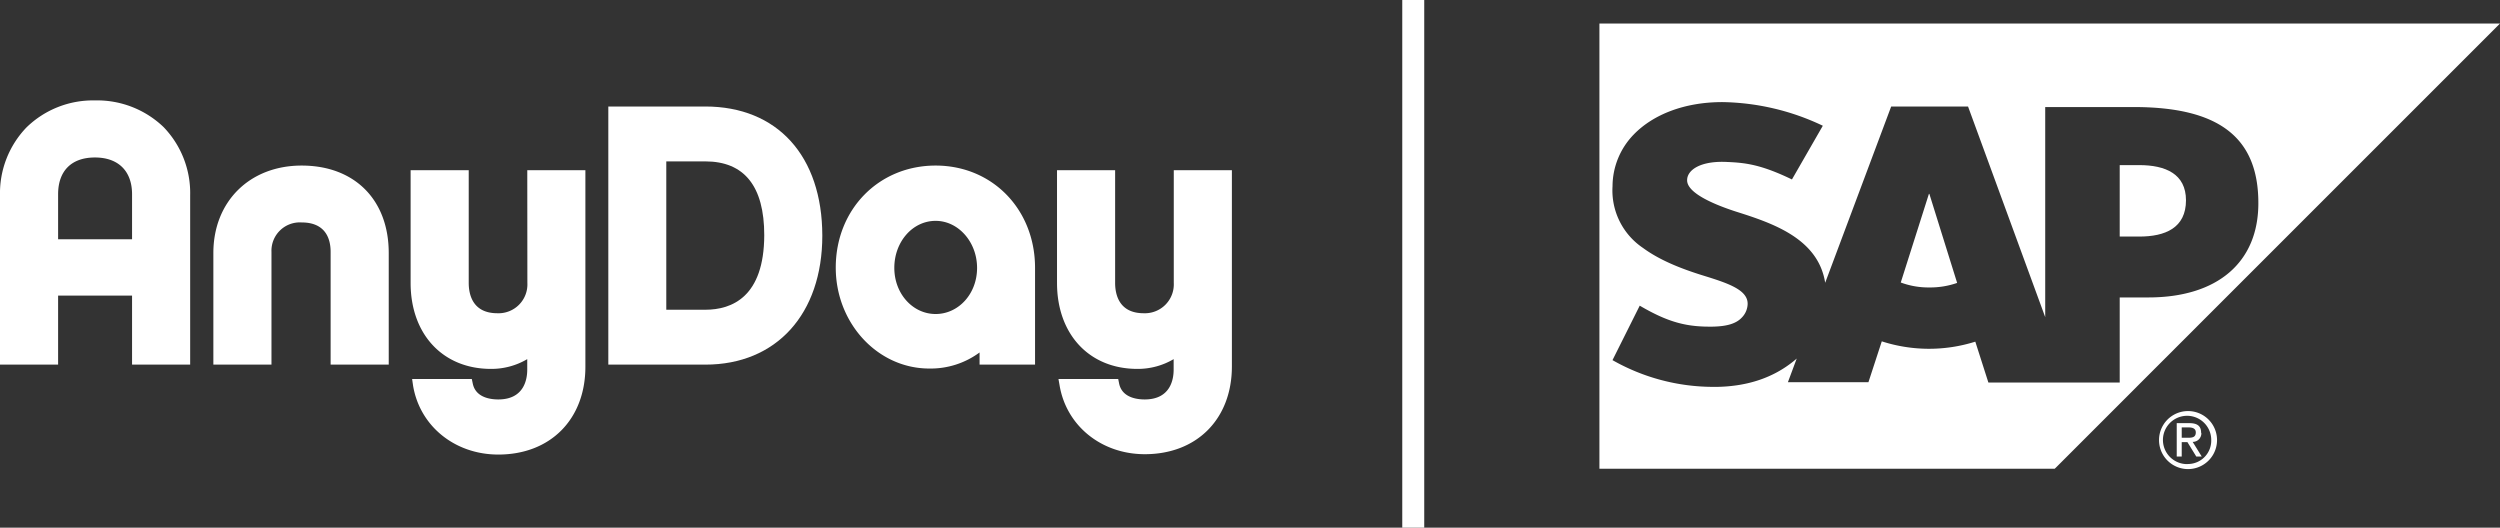
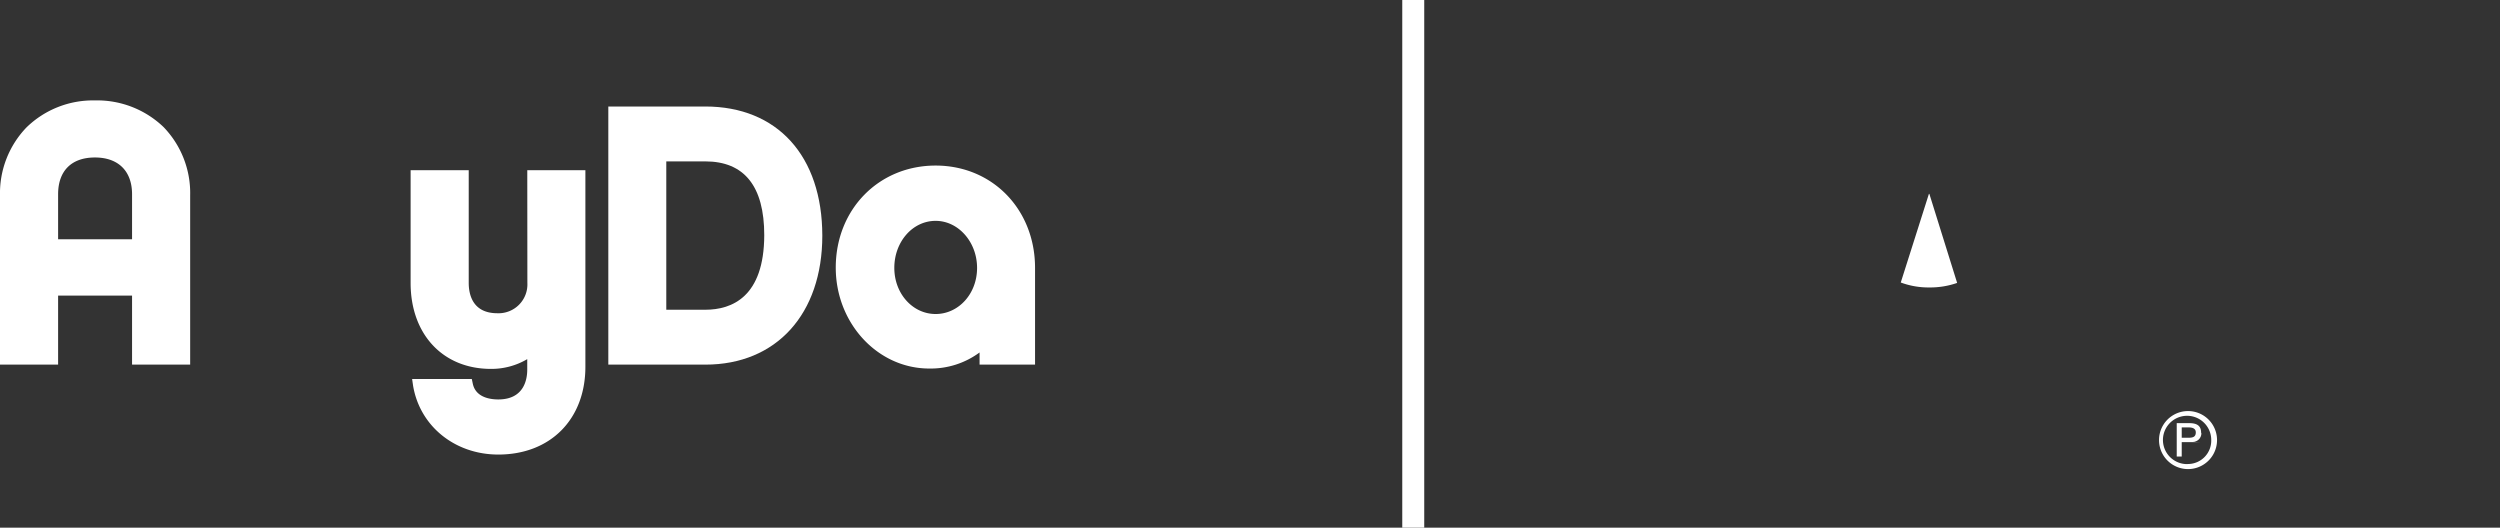
<svg xmlns="http://www.w3.org/2000/svg" width="550.7" height="116.24" viewBox="0 0 550.7 116.24">
  <rect x="0" y="0" width="550.7" height="116.24" fill="#333333" stroke="none" />
-   <path d="M484.86,95.32c0-1.48-.84-2.11-2.59-2.11h-2.78v7.36h1.1V97.4h1.26l1.95,3.17H485L483,97.34a1.9,1.9,0,0,0,1.92-1.88A.61.61,0,0,0,484.86,95.32Zm-4.27,1.11V94.15h1.53c.73,0,1.57.18,1.57,1.1,0,1.12-.84,1.18-1.76,1.18Z" fill="#fff" />
+   <path d="M484.86,95.32c0-1.48-.84-2.11-2.59-2.11h-2.78v7.36h1.1V97.4h1.26H485L483,97.34a1.9,1.9,0,0,0,1.92-1.88A.61.61,0,0,0,484.86,95.32Zm-4.27,1.11V94.15h1.53c.73,0,1.57.18,1.57,1.1,0,1.12-.84,1.18-1.76,1.18Z" fill="#fff" />
  <path d="M481.94,90.55a6.39,6.39,0,1,0,.08,0Zm0,11.68a5.32,5.32,0,1,1,5.15-5.49v.13a5.15,5.15,0,0,1-4.95,5.34h-.2Z" fill="#fff" />
-   <path d="M471.23,36.37h-4.3V52.11h4.3c5.73,0,10.3-1.9,10.3-8C481.52,38.3,477,36.37,471.23,36.37Z" fill="#fff" />
  <path d="M424.9,42.71l-6.2,19.52A17.55,17.55,0,0,0,425,63.32a18,18,0,0,0,6.12-1L425,42.71Z" fill="#fff" />
-   <path d="M352.32,5.18v98.08H452.61L550.7,5.18ZM473.23,65.52h-6.3V84.26H438l-2.88-9a33.86,33.86,0,0,1-20.6-.07l-2.94,9H393.84l1.94-5.21-.7.59c-4.42,3.57-10,5.52-16.8,5.65h-1a45,45,0,0,1-22.08-5.89l6-12c6.54,3.85,10.64,4.71,16.19,4.62,2.87-.07,5-.6,6.3-2a4.44,4.44,0,0,0,1.28-3c.05-3.12-4.38-4.58-9.78-6.25-4.42-1.37-9.39-3.23-13.25-6.07a15.26,15.26,0,0,1-6.73-13.64,16.4,16.4,0,0,1,4.68-11.37c4.29-4.42,11.2-7.13,19.52-7.13h0a53.11,53.11,0,0,1,22.12,5.21l-6.8,11.83c-6.88-3.33-10.35-3.68-14.26-3.85-5.89-.31-8.83,1.77-8.83,4-.06,2.73,5.51,5.23,10.76,6.93,8,2.53,18.11,5.89,19.65,15.68l14.54-38.83h16.93l17,46.4V23.58h19.52c18.66,0,27.43,6.62,27.43,21.14C497.5,57.78,488.47,65.52,473.23,65.52Z" fill="#fff" />
  <path d="M20.91,22.12A21,21,0,0,0,5.85,28.05,20.92,20.92,0,0,0,0,43V80.32H12.8V65.11H29.09V80.32h12.8V43a20.92,20.92,0,0,0-5.85-15A21.14,21.14,0,0,0,20.91,22.12ZM12.8,42.79c0-5.15,2.95-8.1,8.11-8.1s8.18,3,8.18,8.1V52.7H12.8Z" fill="#fff" />
-   <path d="M66.45,36.47C55,36.47,47,44.39,47,55.73V80.32h12.8V55.5A6.25,6.25,0,0,1,66.45,49c5.55,0,6.38,4,6.38,6.46V80.32h12.8V55.73C85.63,44,78.1,36.47,66.45,36.47Z" fill="#fff" />
  <path d="M116.17,62.32A6.36,6.36,0,0,1,109.56,69c-5.49,0-6.31-4.19-6.31-6.69V37.49H90.45V62.32c0,11.33,7.11,18.94,17.69,18.94a15.52,15.52,0,0,0,8-2.15v2.34c0,2-.62,6.54-6.38,6.54-1.82,0-5-.46-5.62-3.5l-.21-1H90.78L91,85c1.51,8.91,9.23,15.13,18.77,15.13,11.47,0,19.18-7.77,19.18-19.34V37.49h-12.8Z" fill="#fff" />
  <path d="M155.35,23.46H134V80.32h21.38c15.65,0,25.76-11.16,25.76-28.43C181.11,34.35,171.24,23.46,155.35,23.46Zm0,44.77h-8.58V35.55h8.58c8.6,0,13,5.47,13,16.26C168.31,65.38,161.26,68.23,155.35,68.23Z" fill="#fff" />
  <path d="M206.1,36.47c-12.54,0-22,9.66-22,22.48,0,12.26,9.23,22.23,20.59,22.23a18.12,18.12,0,0,0,11.09-3.54v2.68H228V59C228,46.13,218.6,36.47,206.1,36.47Zm0,12.18c5,0,9.13,4.65,9.13,10.37s-4.1,10.15-9.13,10.15S197,64.71,197,59,201,48.65,206.1,48.65Z" fill="#fff" />
-   <path d="M258.56,37.49V62.32A6.37,6.37,0,0,1,251.94,69c-5.48,0-6.3-4.19-6.3-6.69V37.49h-12.8V62.32c0,11.33,7.11,18.94,17.69,18.94a15.52,15.52,0,0,0,8-2.15v2.34c0,2-.62,6.54-6.38,6.54-1.83,0-5-.46-5.63-3.5l-.2-1H233.16l.25,1.43c1.51,8.91,9.23,15.13,18.77,15.13,11.47,0,19.18-7.77,19.18-19.34V37.49Z" fill="#fff" />
  <rect x="308.89" width="4.84" height="116.24" fill="#fff" />
</svg>